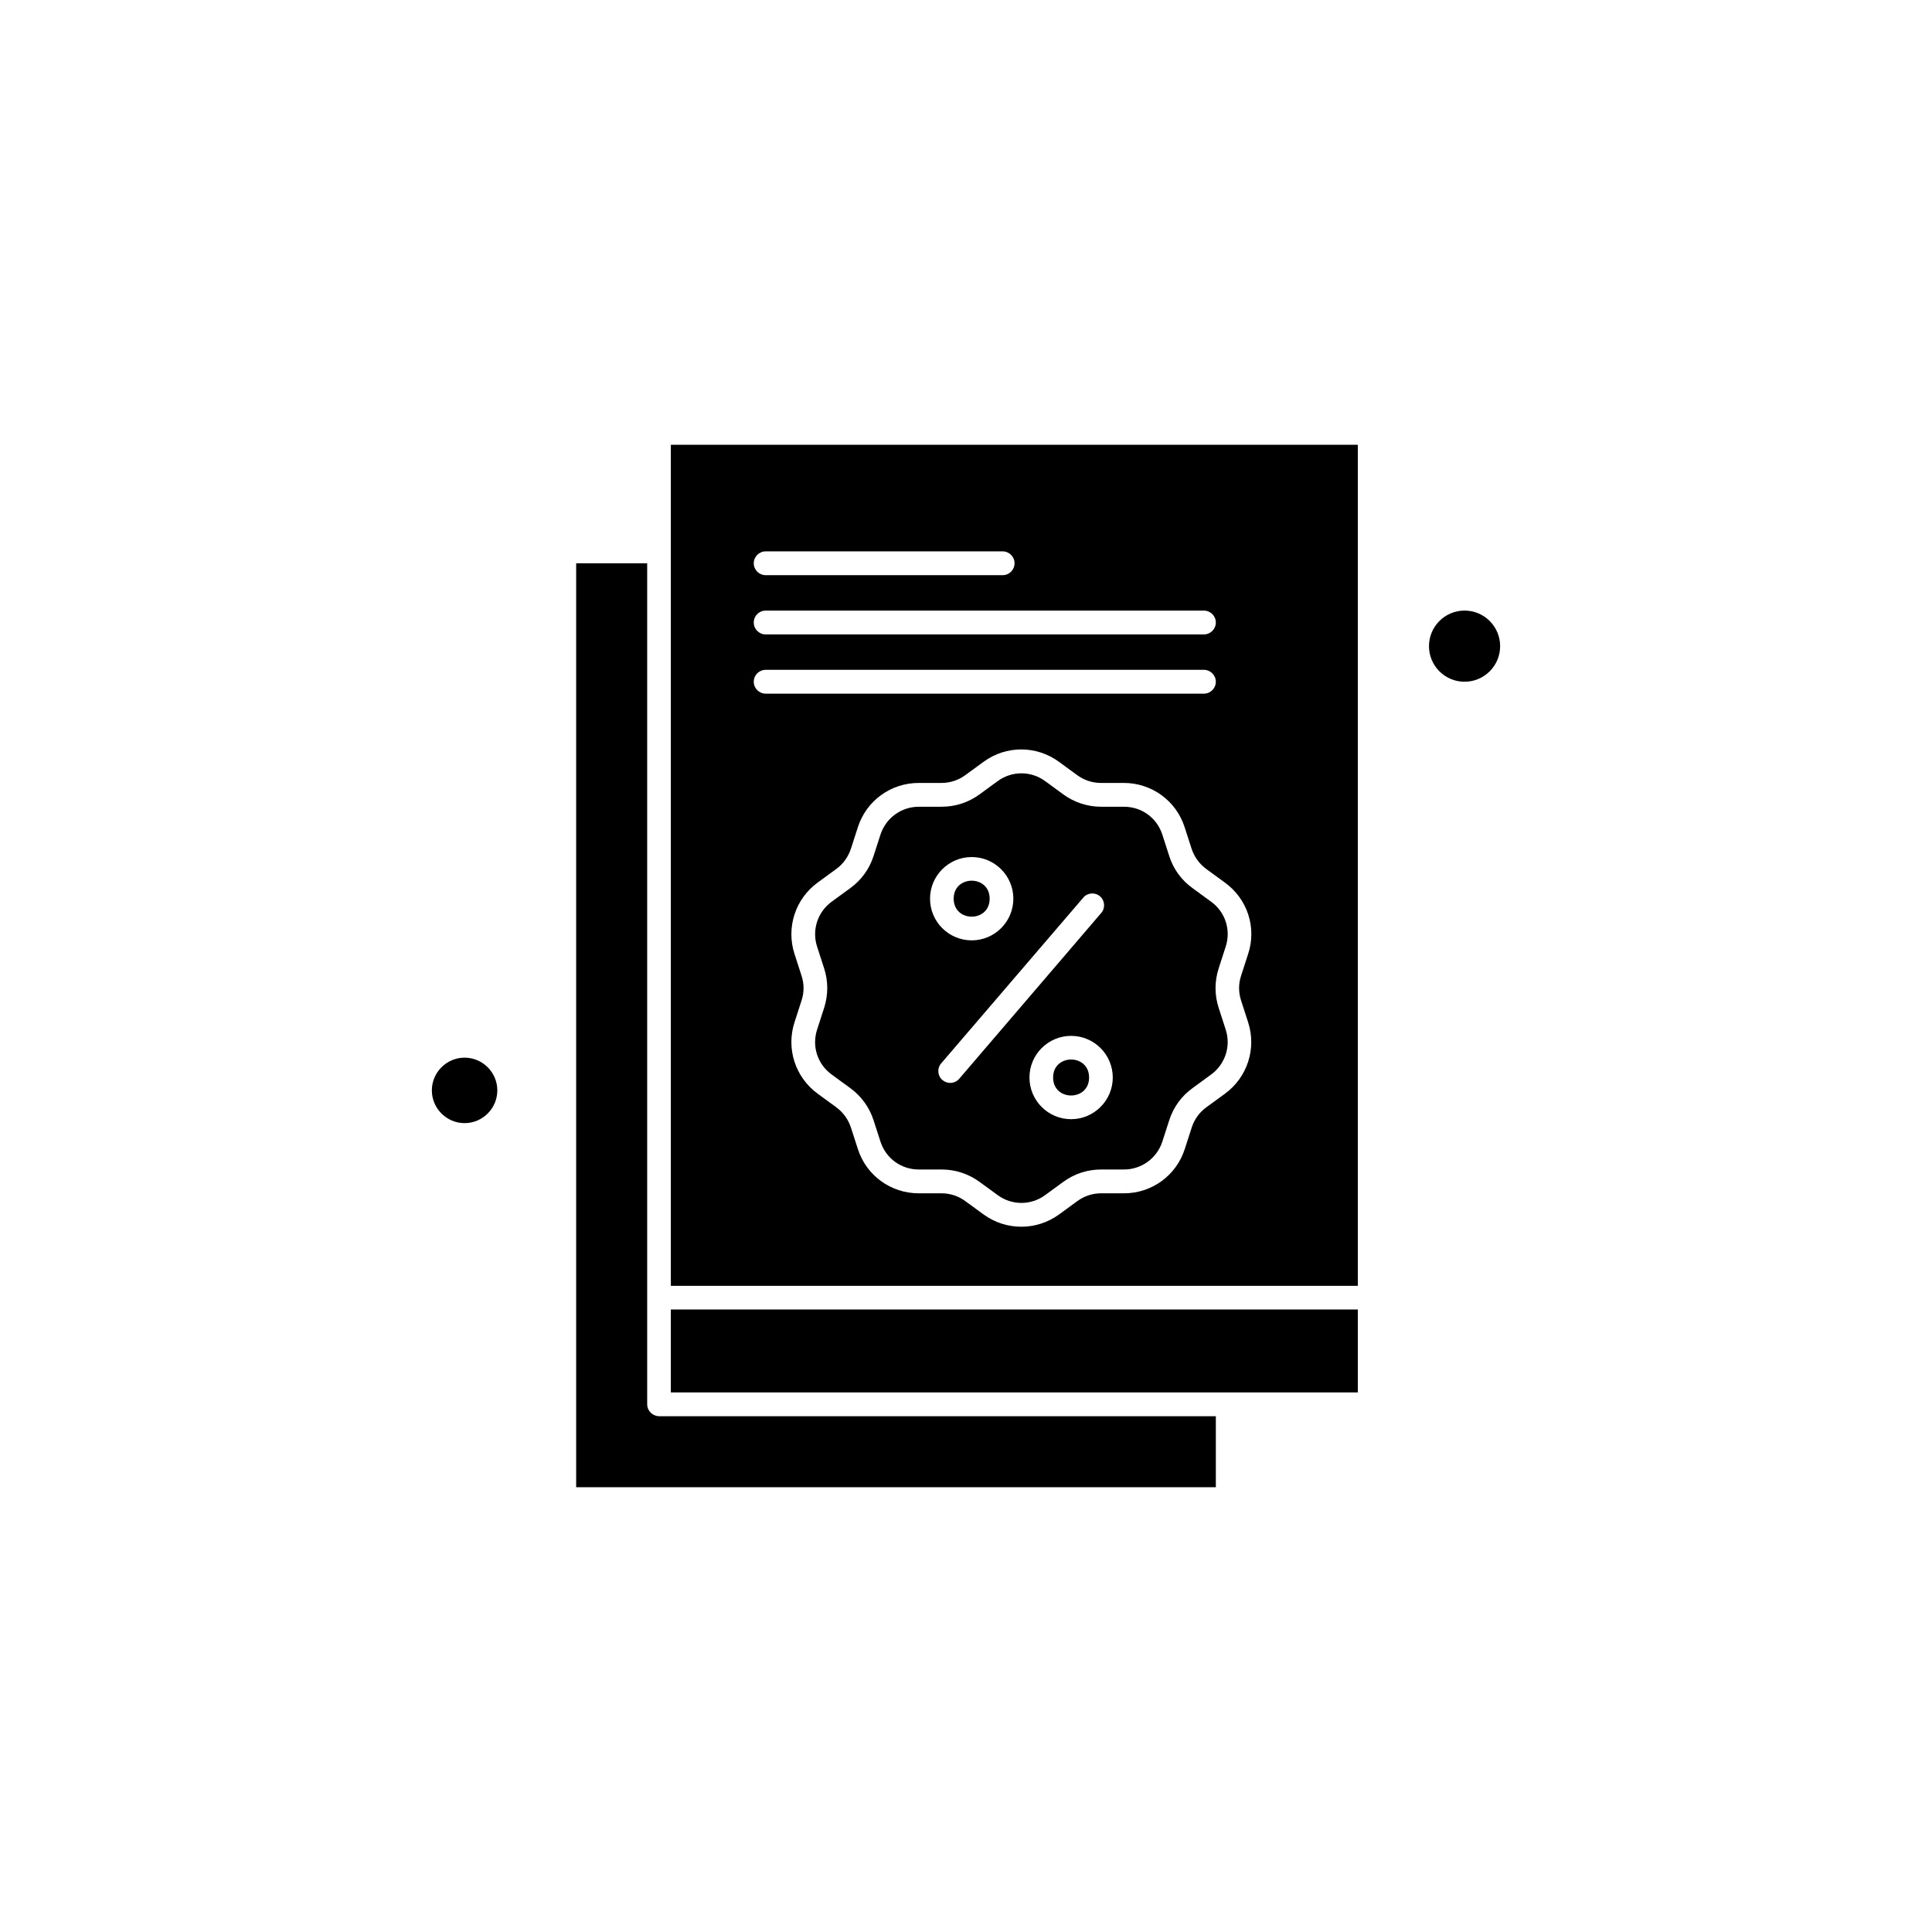
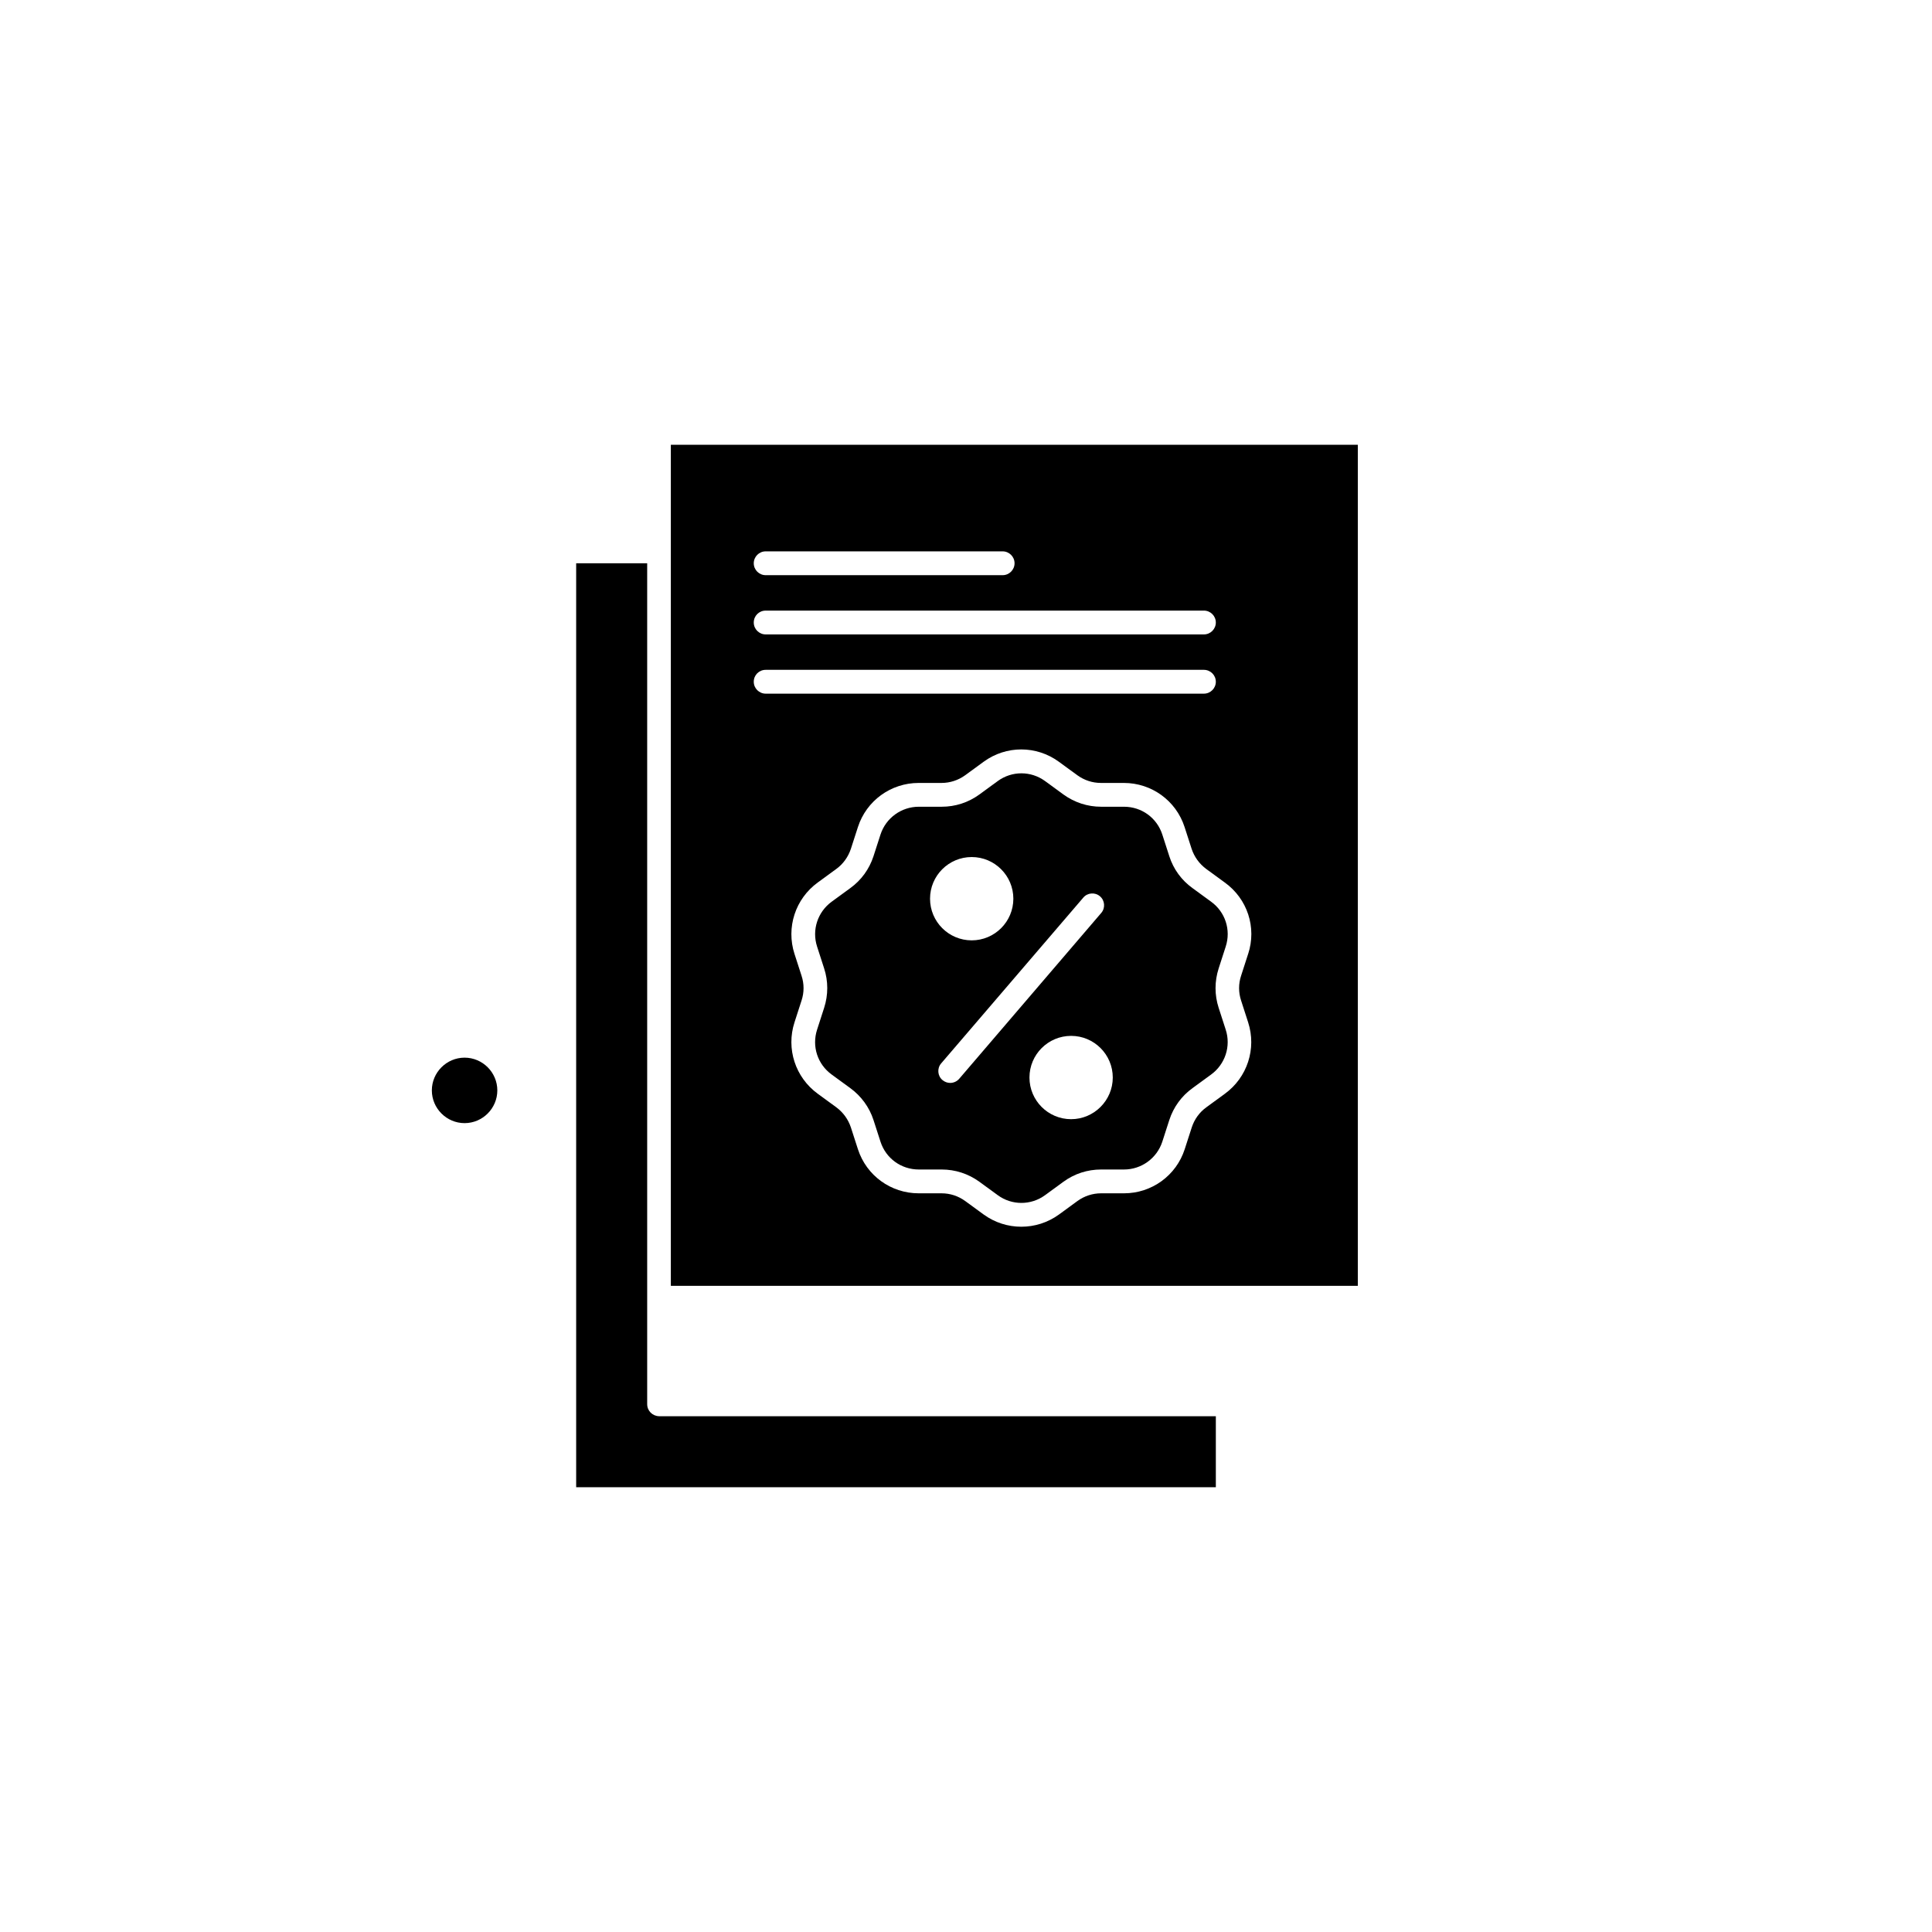
<svg xmlns="http://www.w3.org/2000/svg" fill="#000000" width="800px" height="800px" version="1.1" viewBox="144 144 512 512">
  <g fill-rule="evenodd">
-     <path d="m406.27 382.16c0 6.356-9.535 6.356-9.535 0 0-6.356 9.535-6.356 9.535 0" />
-     <path d="m432.62 429.55c0 6.356-9.535 6.356-9.535 0 0-6.356 9.535-6.356 9.535 0" />
-     <path d="m321.78 491.03h182.06v21.973h-182.06z" />
    <path d="m267.12 424.29c-4.766 0-8.676 3.906-8.676 8.676 0 4.769 3.906 8.676 8.676 8.676 4.766 0 8.676-3.906 8.676-8.676 0-4.769-3.906-8.676-8.676-8.676z" />
    <path d="m315.51 516.16v-222.89h-18.82v244.86h169.52v-18.82h-147.54c-1.758-0.035-3.156-1.434-3.156-3.156z" />
    <path d="m453.88 370.91-1.863-5.769c-1.434-4.41-5.484-7.348-10.145-7.348h-6.059c-3.586 0-7.027-1.109-9.965-3.227l-4.91-3.586c-3.727-2.723-8.781-2.723-12.512 0l-4.91 3.586c-2.902 2.113-6.344 3.227-9.965 3.227h-6.059c-4.625 0-8.711 2.977-10.145 7.348l-1.863 5.769c-1.109 3.406-3.227 6.344-6.164 8.461l-4.91 3.586c-3.727 2.723-5.305 7.492-3.871 11.902l1.863 5.769c1.109 3.406 1.109 7.027 0 10.469l-1.863 5.769c-1.434 4.41 0.109 9.176 3.871 11.902l4.91 3.586c2.902 2.113 5.055 5.055 6.164 8.461l1.863 5.769c1.434 4.41 5.484 7.348 10.145 7.348h6.059c3.586 0 7.027 1.109 9.965 3.227l4.91 3.586c3.727 2.723 8.781 2.723 12.512 0l4.91-3.586c2.902-2.113 6.344-3.227 9.965-3.227h6.059c4.625 0 8.711-2.977 10.145-7.348l1.863-5.769c1.109-3.406 3.227-6.344 6.164-8.461l4.91-3.586c3.727-2.723 5.305-7.492 3.871-11.902l-1.863-5.769c-1.109-3.406-1.109-7.027 0-10.469l1.863-5.769c1.434-4.41-0.109-9.176-3.871-11.902l-4.91-3.586c-2.941-2.113-5.055-5.019-6.168-8.461zm-52.371 0.215c6.094 0 11.039 4.945 11.039 11.039s-4.945 11.039-11.039 11.039-11.039-4.945-11.039-11.039 4.949-11.039 11.039-11.039zm-3.297 58.75c-0.609 0.715-1.504 1.109-2.402 1.109-0.715 0-1.434-0.25-2.043-0.754-1.324-1.109-1.469-3.117-0.359-4.41l37.676-43.945c1.109-1.324 3.117-1.469 4.41-0.359 1.324 1.109 1.469 3.117 0.359 4.41zm29.645 10.719c-6.094 0-11.039-4.945-11.039-11.039s4.945-11.039 11.039-11.039 11.039 4.945 11.039 11.039-4.984 11.039-11.039 11.039z" />
    <path d="m321.78 484.76h182.06v-222.89h-182.06zm152.99-87.965-1.863 5.769c-0.715 2.152-0.715 4.445 0 6.598l1.863 5.769c2.258 6.988-0.215 14.59-6.164 18.926l-4.91 3.586c-1.828 1.324-3.156 3.156-3.871 5.34l-1.863 5.769c-2.258 6.988-8.746 11.688-16.094 11.688h-6.059c-2.258 0-4.445 0.715-6.273 2.043l-4.91 3.586c-2.977 2.152-6.453 3.227-9.965 3.227-3.512 0-6.988-1.074-9.965-3.227l-4.91-3.586c-1.828-1.324-3.981-2.043-6.273-2.043h-6.059c-7.348 0-13.836-4.695-16.094-11.688l-1.863-5.769c-0.715-2.152-2.043-3.981-3.871-5.34l-4.91-3.586c-5.949-4.336-8.422-11.938-6.164-18.926l1.863-5.769c0.715-2.152 0.715-4.445 0-6.598l-1.863-5.769c-2.258-6.988 0.215-14.59 6.164-18.926l4.91-3.586c1.828-1.324 3.156-3.191 3.871-5.34l1.863-5.769c2.258-6.988 8.746-11.688 16.094-11.688h6.059c2.258 0 4.445-0.715 6.273-2.043l4.91-3.586c5.949-4.336 13.945-4.336 19.895 0l4.91 3.586c1.828 1.324 3.981 2.043 6.273 2.043h6.059c7.348 0 13.836 4.695 16.094 11.688l1.863 5.769c0.715 2.152 2.043 3.981 3.871 5.34l4.91 3.586c6.023 4.336 8.496 11.938 6.203 18.926zm-127.86-106.68h62.801c1.719 0 3.156 1.398 3.156 3.156 0 1.719-1.398 3.156-3.156 3.156h-62.801c-1.719 0-3.156-1.398-3.156-3.156 0-1.719 1.398-3.156 3.156-3.156zm0 15.699h116.14c1.719 0 3.156 1.398 3.156 3.156 0 1.719-1.398 3.156-3.156 3.156h-116.14c-1.719 0-3.156-1.398-3.156-3.156 0-1.758 1.398-3.152 3.156-3.152zm0 15.699h116.14c1.719 0 3.156 1.398 3.156 3.156 0 1.719-1.398 3.156-3.156 3.156h-116.14c-1.719 0-3.156-1.398-3.156-3.156s1.398-3.156 3.156-3.156z" />
-     <path d="m541.55 315.24c0 5.207-4.223 9.426-9.43 9.426-5.203 0-9.426-4.219-9.426-9.426 0-5.207 4.223-9.43 9.426-9.43 5.207 0 9.43 4.223 9.43 9.43" />
  </g>
</svg>